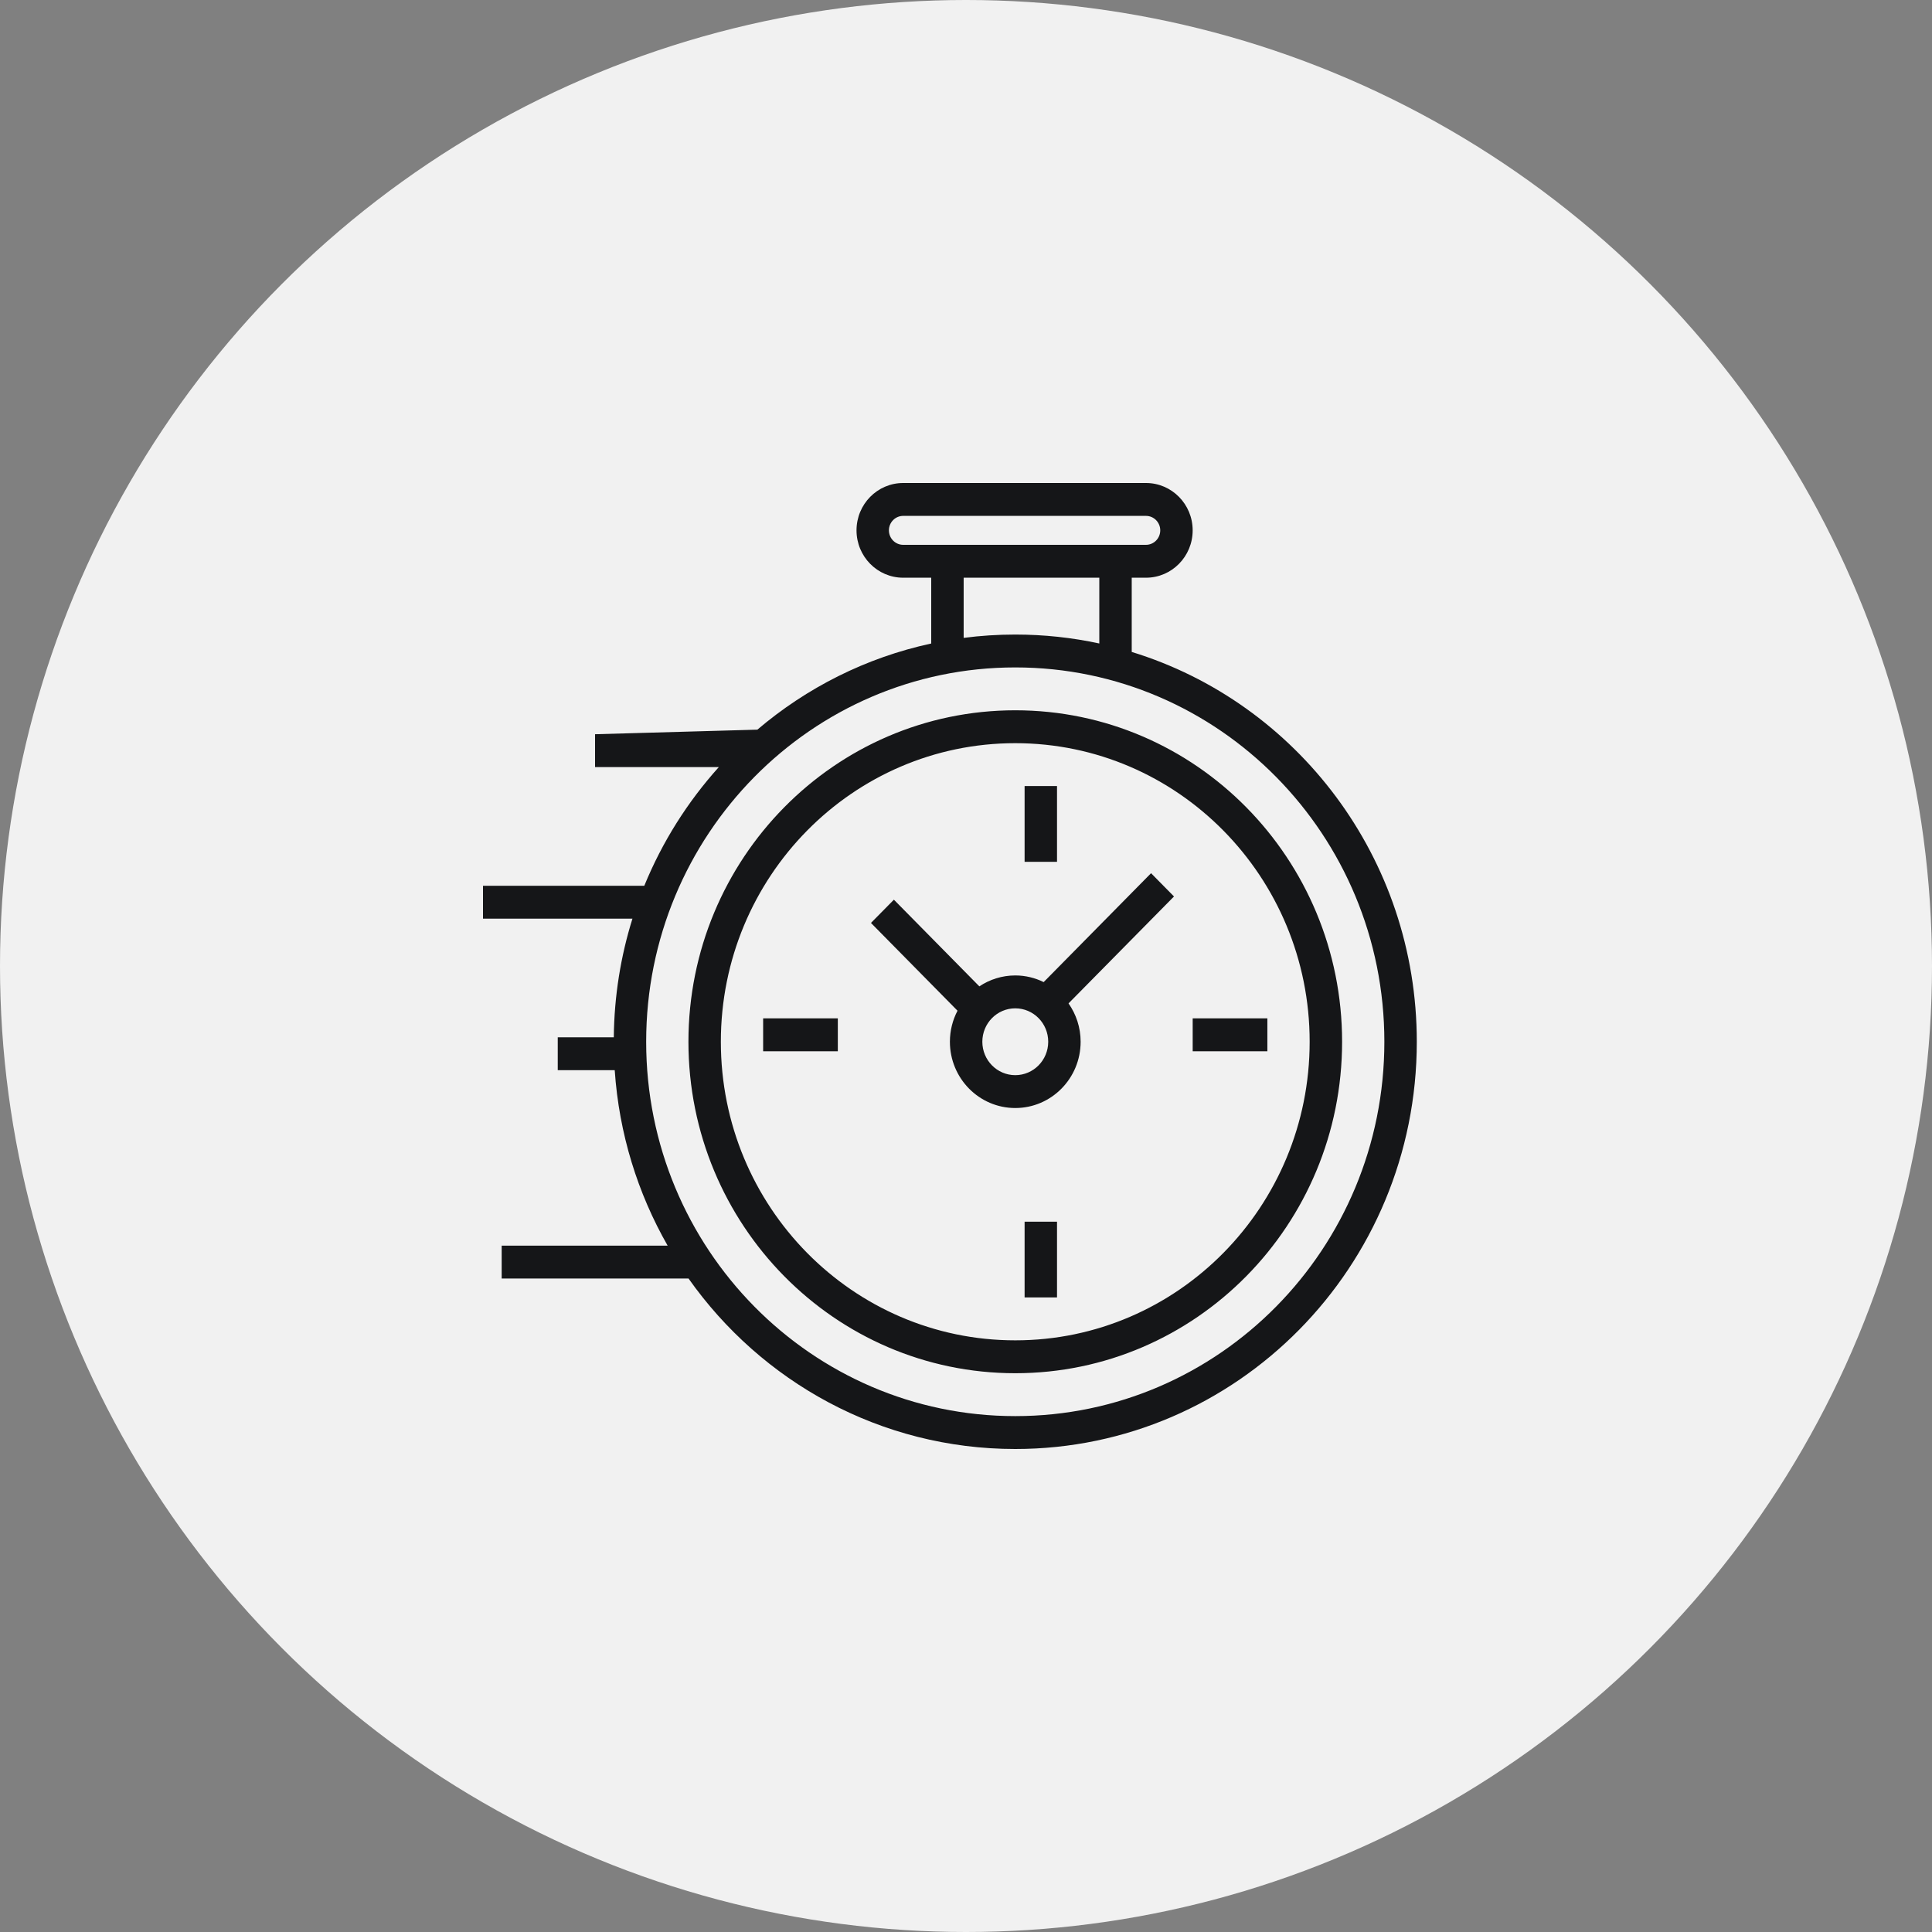
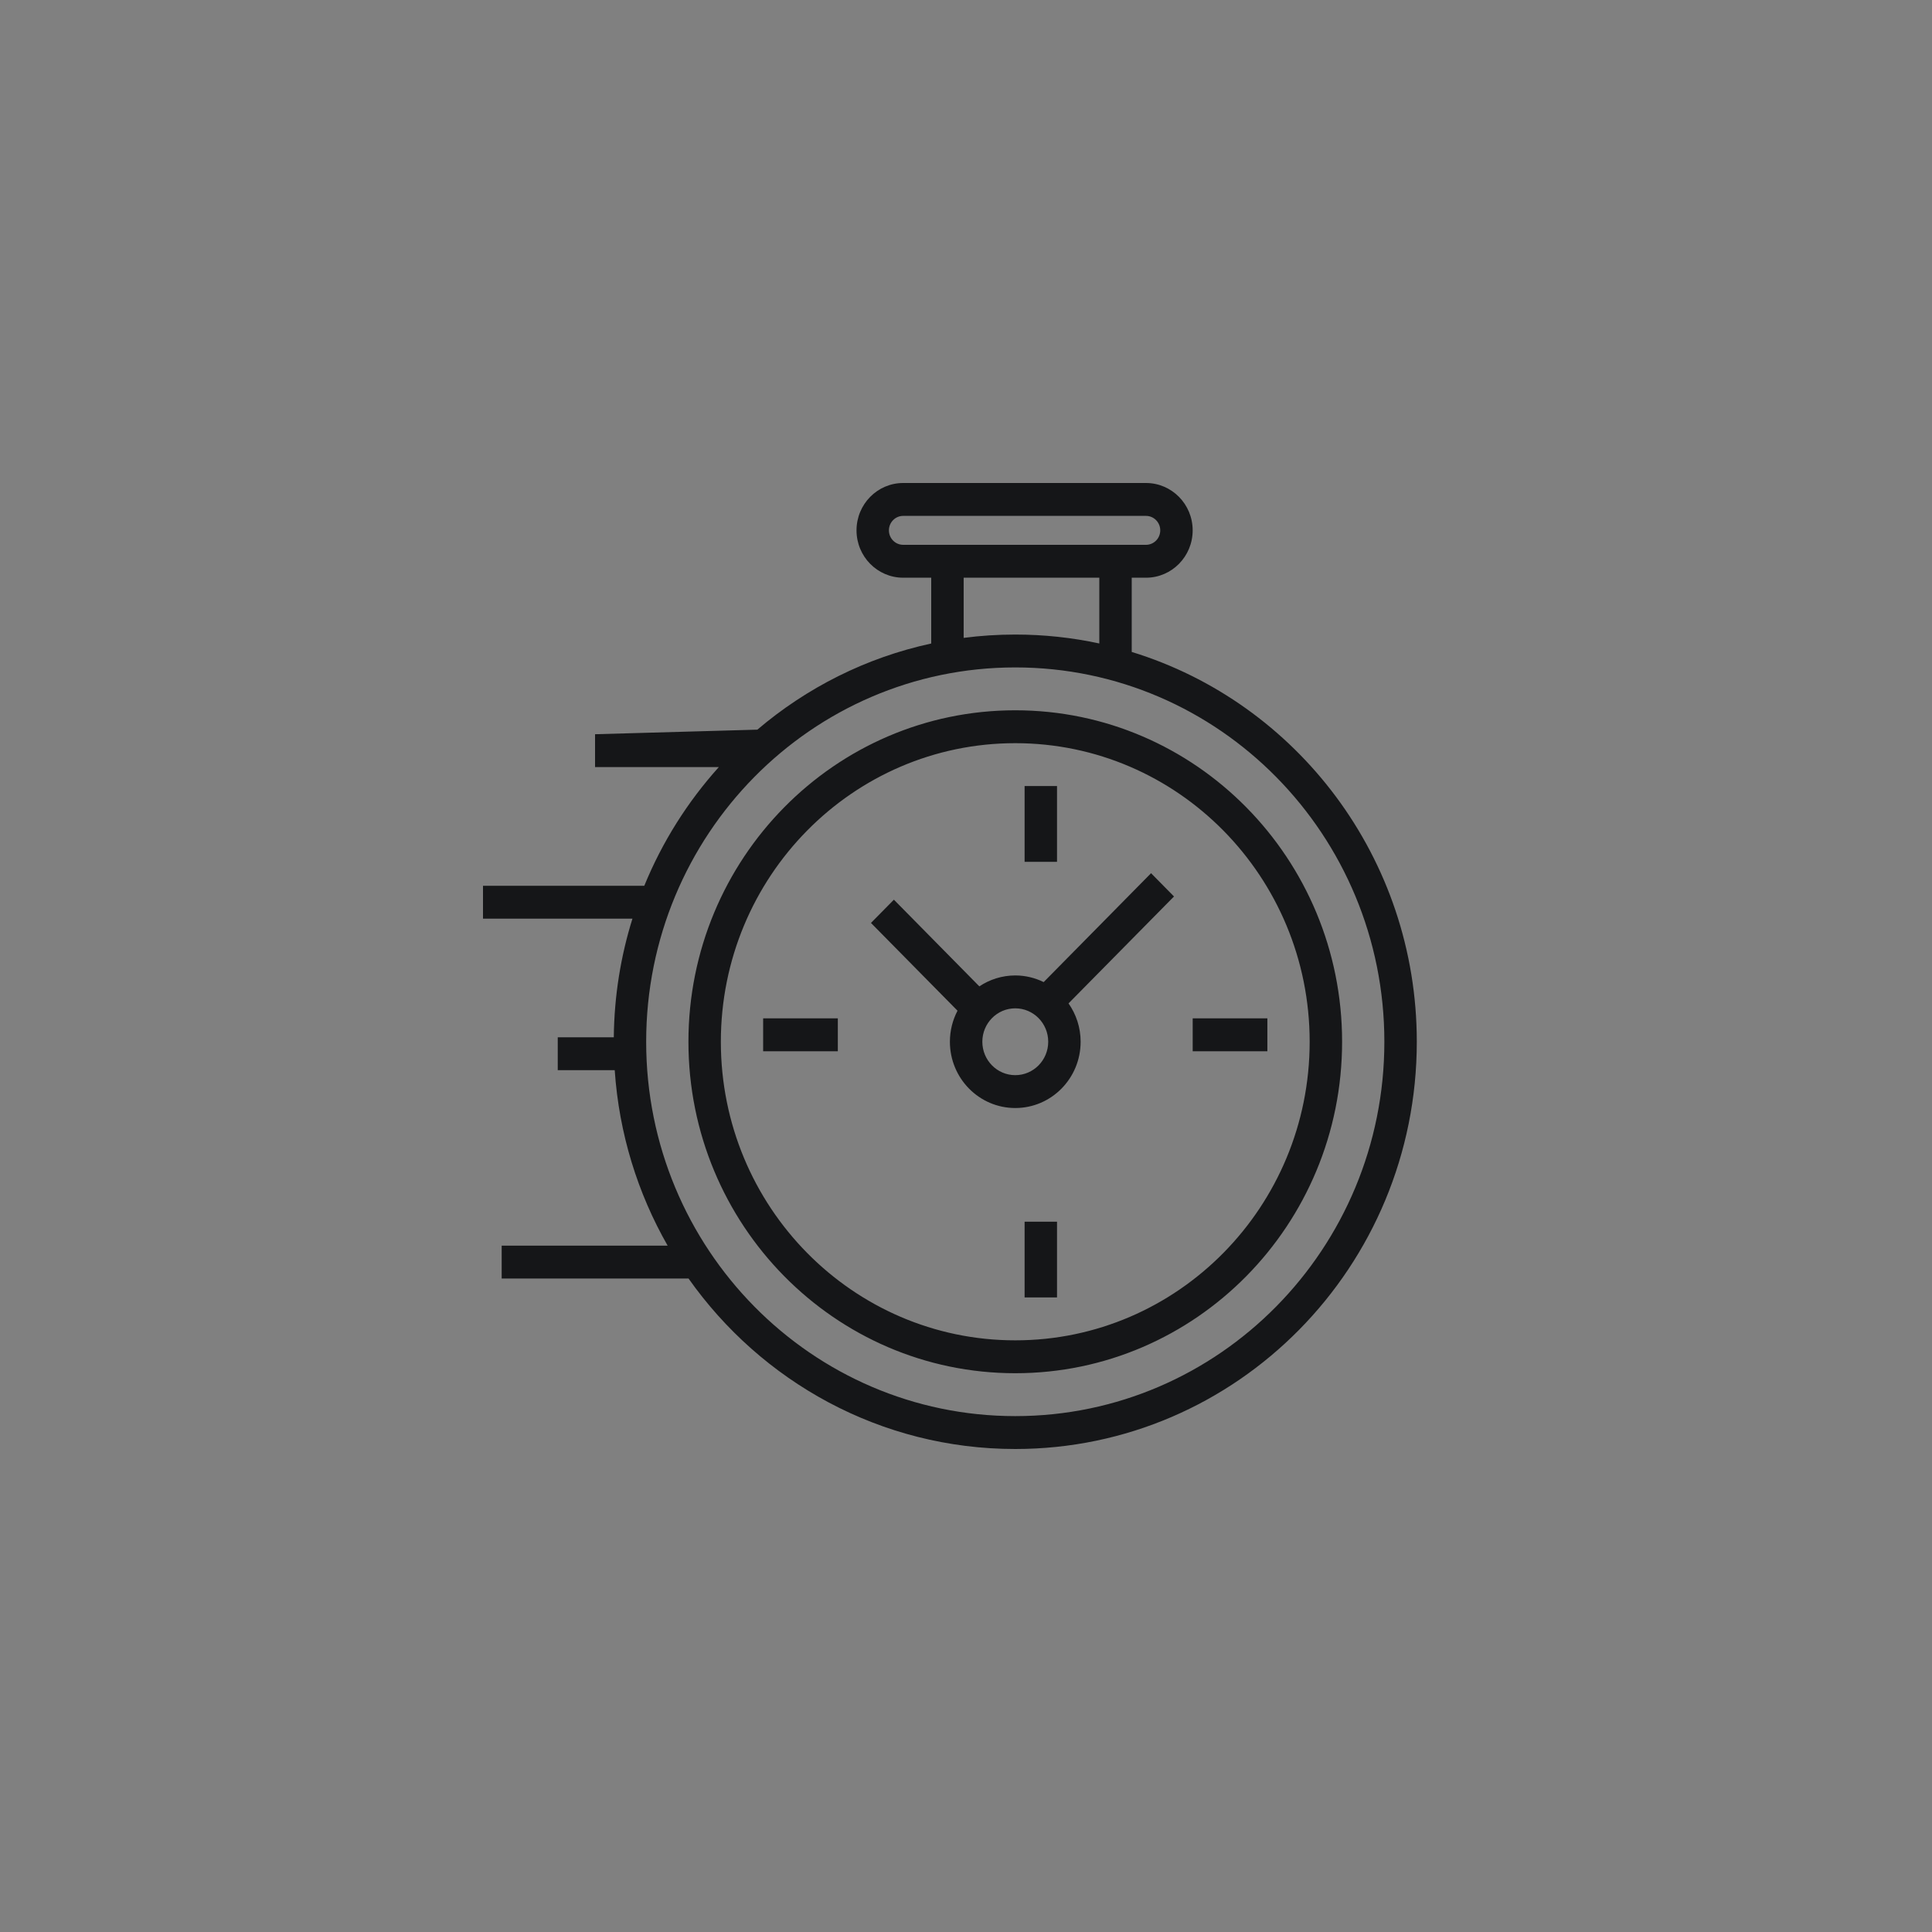
<svg xmlns="http://www.w3.org/2000/svg" width="90" height="90" viewBox="0 0 90 90" fill="none">
  <rect x="0" y="0" width="90" height="90" fill="#808080" stroke="none" />
-   <circle cx="45" cy="45" r="45" fill="#F1F1F1" />
  <path d="M53.384 22.5C54.585 22.5 55.559 23.488 55.559 24.706C55.559 25.924 54.585 26.912 53.384 26.912H52.72V30.37C60.405 32.728 66 39.966 66 48.529C66 59.006 57.625 67.5 47.295 67.5C41.018 67.5 35.463 64.363 32.07 59.552V59.559H23.37V58.027H31.101C29.71 55.593 28.837 52.817 28.636 49.853H25.982V48.321H28.593C28.613 46.396 28.916 44.541 29.462 42.794H22.5V41.262H30.014C30.852 39.213 32.034 37.346 33.486 35.734H27.72V34.203L35.281 33.99C37.577 32.037 40.342 30.633 43.38 29.977V26.912H42.074C40.873 26.912 39.9 25.924 39.9 24.706C39.9 23.488 40.873 22.5 42.074 22.5H53.384ZM47.295 31.091C37.799 31.091 30.101 38.898 30.101 48.529C30.101 58.16 37.799 65.968 47.295 65.968C56.791 65.968 64.489 58.16 64.489 48.529C64.489 38.898 56.791 31.091 47.295 31.091ZM47.295 33.088C55.703 33.088 62.52 40.002 62.52 48.529C62.52 57.057 55.703 63.97 47.295 63.97C38.887 63.97 32.071 57.057 32.07 48.529C32.07 40.002 38.887 33.088 47.295 33.088ZM47.295 34.62C39.721 34.62 33.58 40.847 33.58 48.529C33.58 56.211 39.721 62.438 47.295 62.438C54.869 62.438 61.009 56.211 61.009 48.529C61.009 40.848 54.869 34.62 47.295 34.62ZM49.24 60.44H47.73V56.911H49.24V60.44ZM54.689 41.761L49.776 46.742C50.13 47.247 50.34 47.862 50.34 48.528C50.34 50.234 48.977 51.616 47.295 51.616C45.614 51.616 44.25 50.234 44.25 48.528C44.25 48.006 44.379 47.514 44.605 47.083L40.573 42.994L41.641 41.911L45.622 45.949C46.102 45.628 46.677 45.441 47.295 45.44C47.77 45.44 48.218 45.553 48.618 45.75L53.621 40.677L54.689 41.761ZM47.295 46.972C46.448 46.972 45.761 47.669 45.761 48.528C45.761 49.388 46.448 50.085 47.295 50.085C48.143 50.085 48.83 49.388 48.83 48.528C48.83 47.669 48.142 46.972 47.295 46.972ZM39.029 48.971H35.55V47.438H39.029V48.971ZM59.039 48.971H55.56V47.438H59.039V48.971ZM49.24 40.147H47.73V36.617H49.24V40.147ZM44.891 29.715C45.678 29.612 46.48 29.56 47.295 29.56C48.638 29.56 49.948 29.703 51.21 29.976V26.912H44.891V29.715ZM42.074 24.032C41.707 24.032 41.409 24.334 41.409 24.706C41.409 25.078 41.707 25.38 42.074 25.38H53.384C53.751 25.38 54.049 25.078 54.049 24.706C54.049 24.334 53.751 24.032 53.384 24.032H42.074Z" fill="#151618" />
</svg>